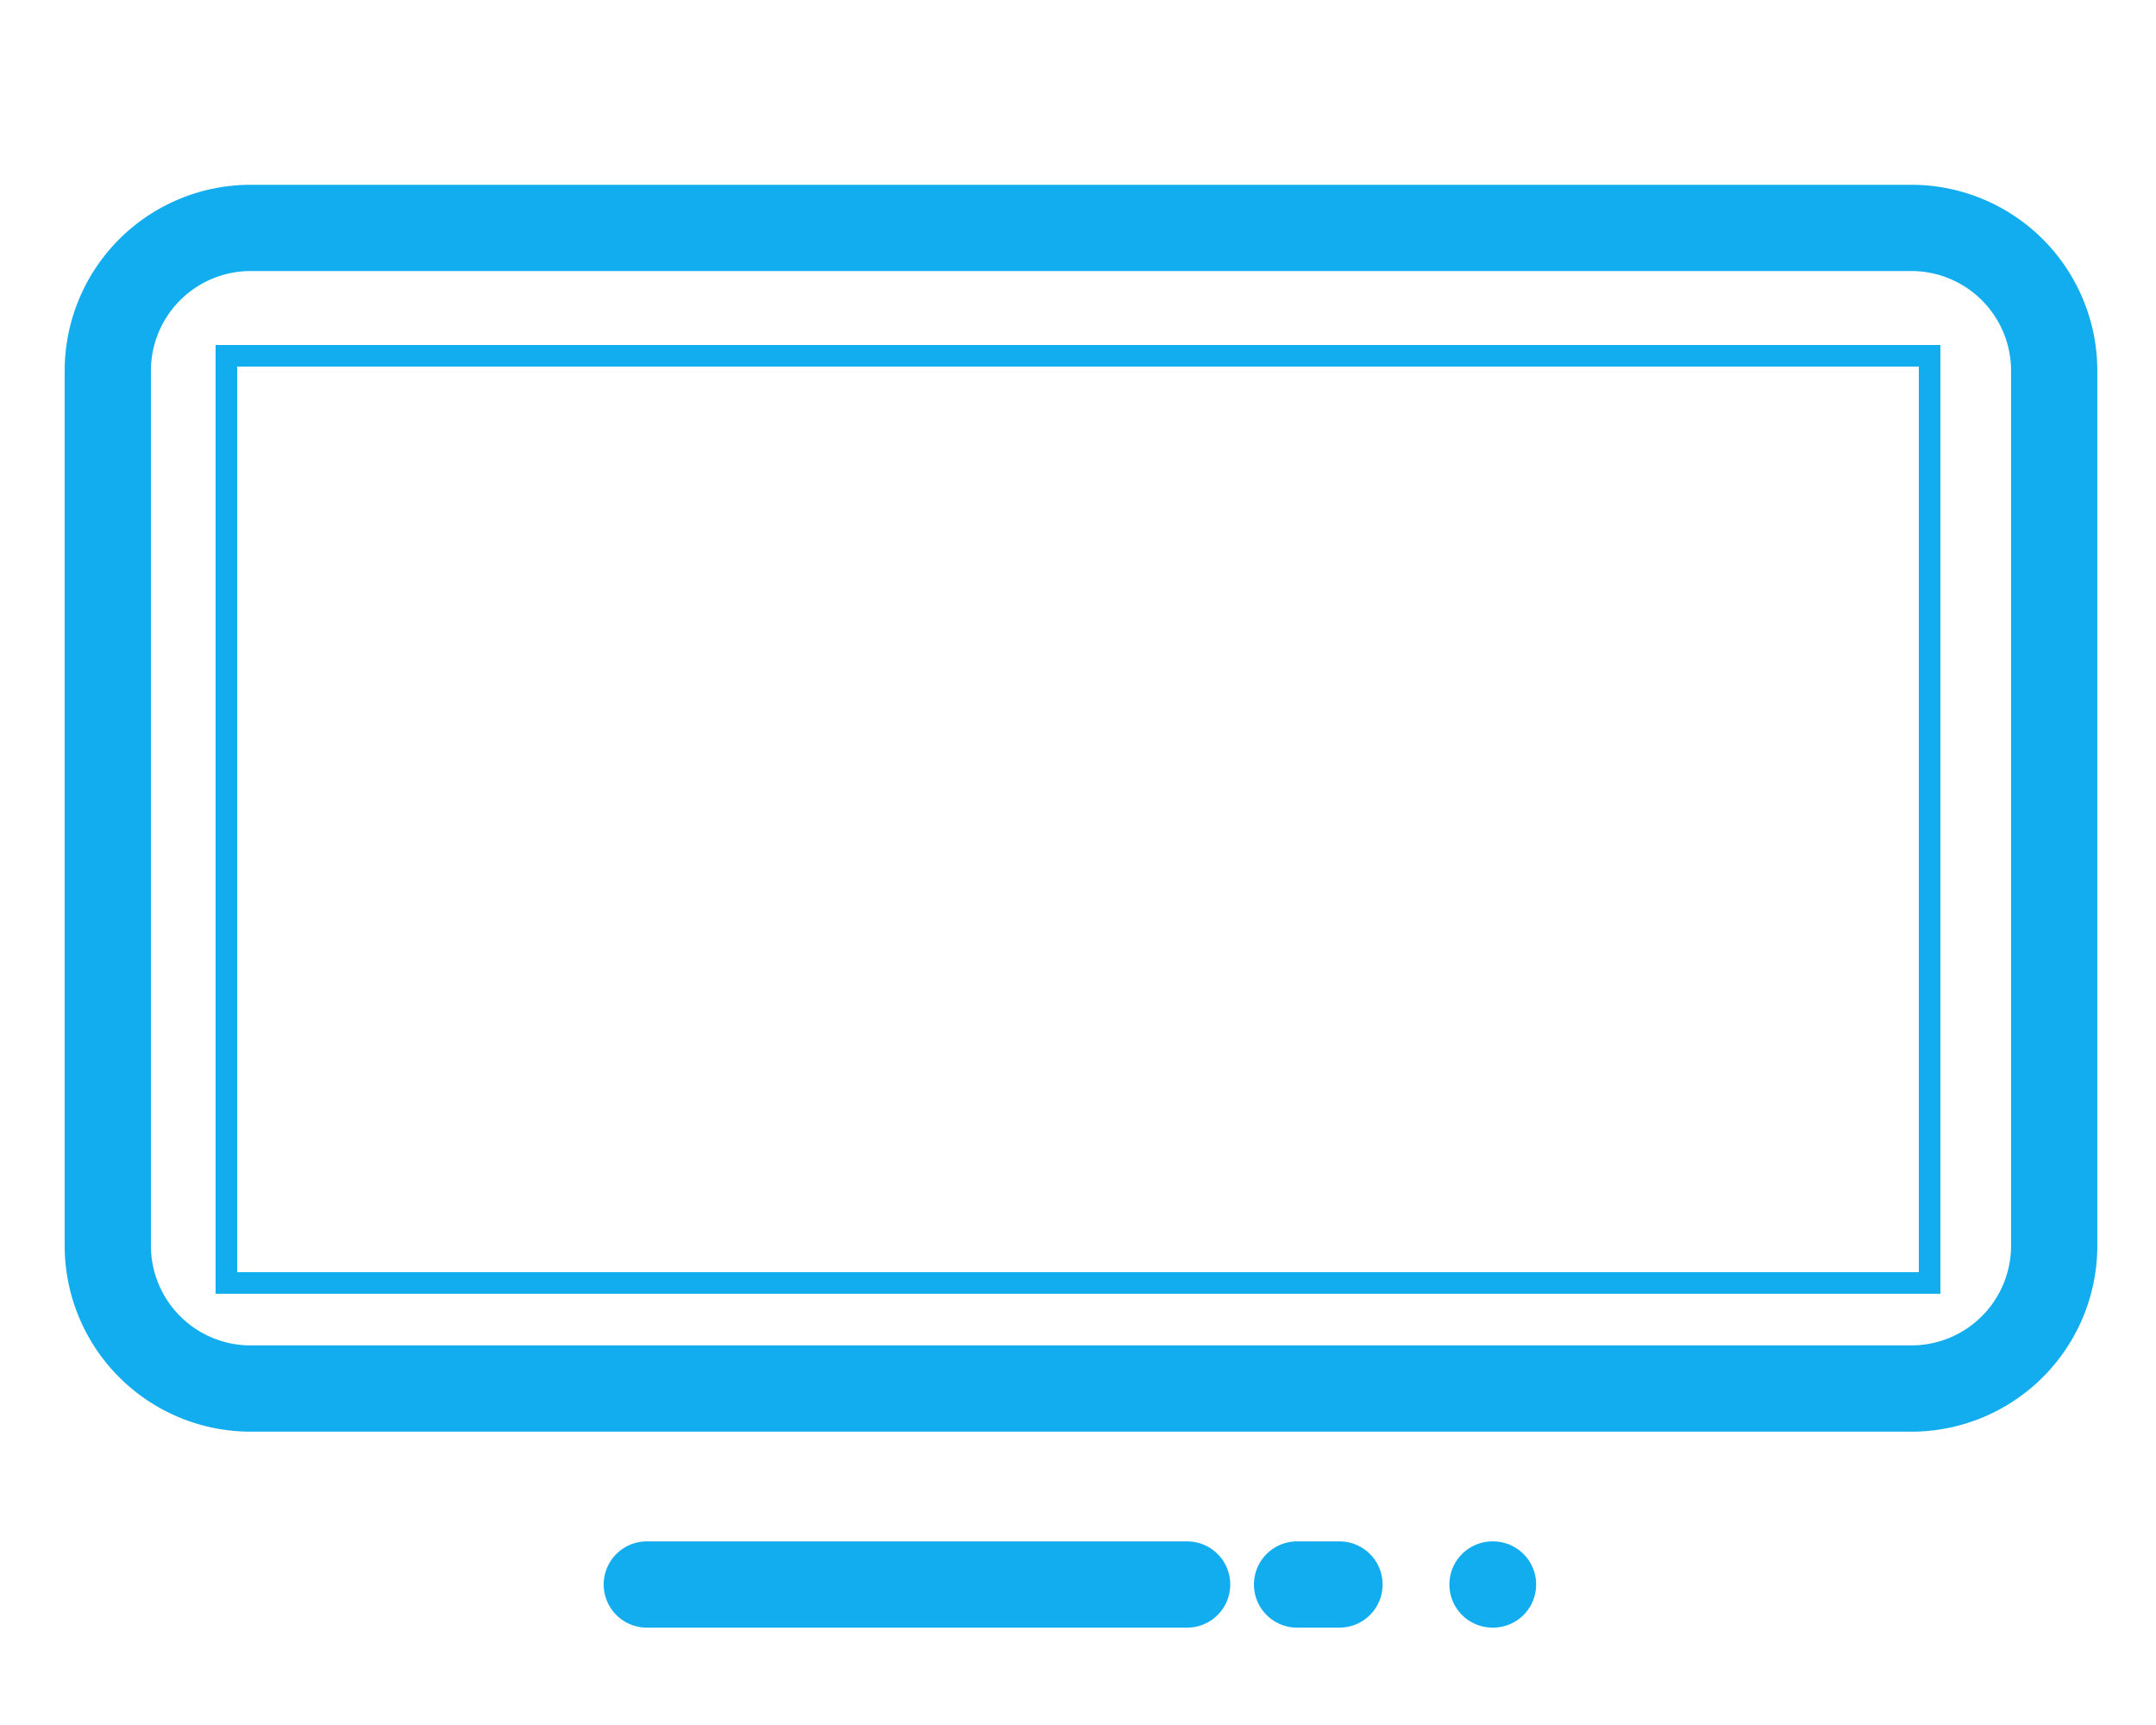
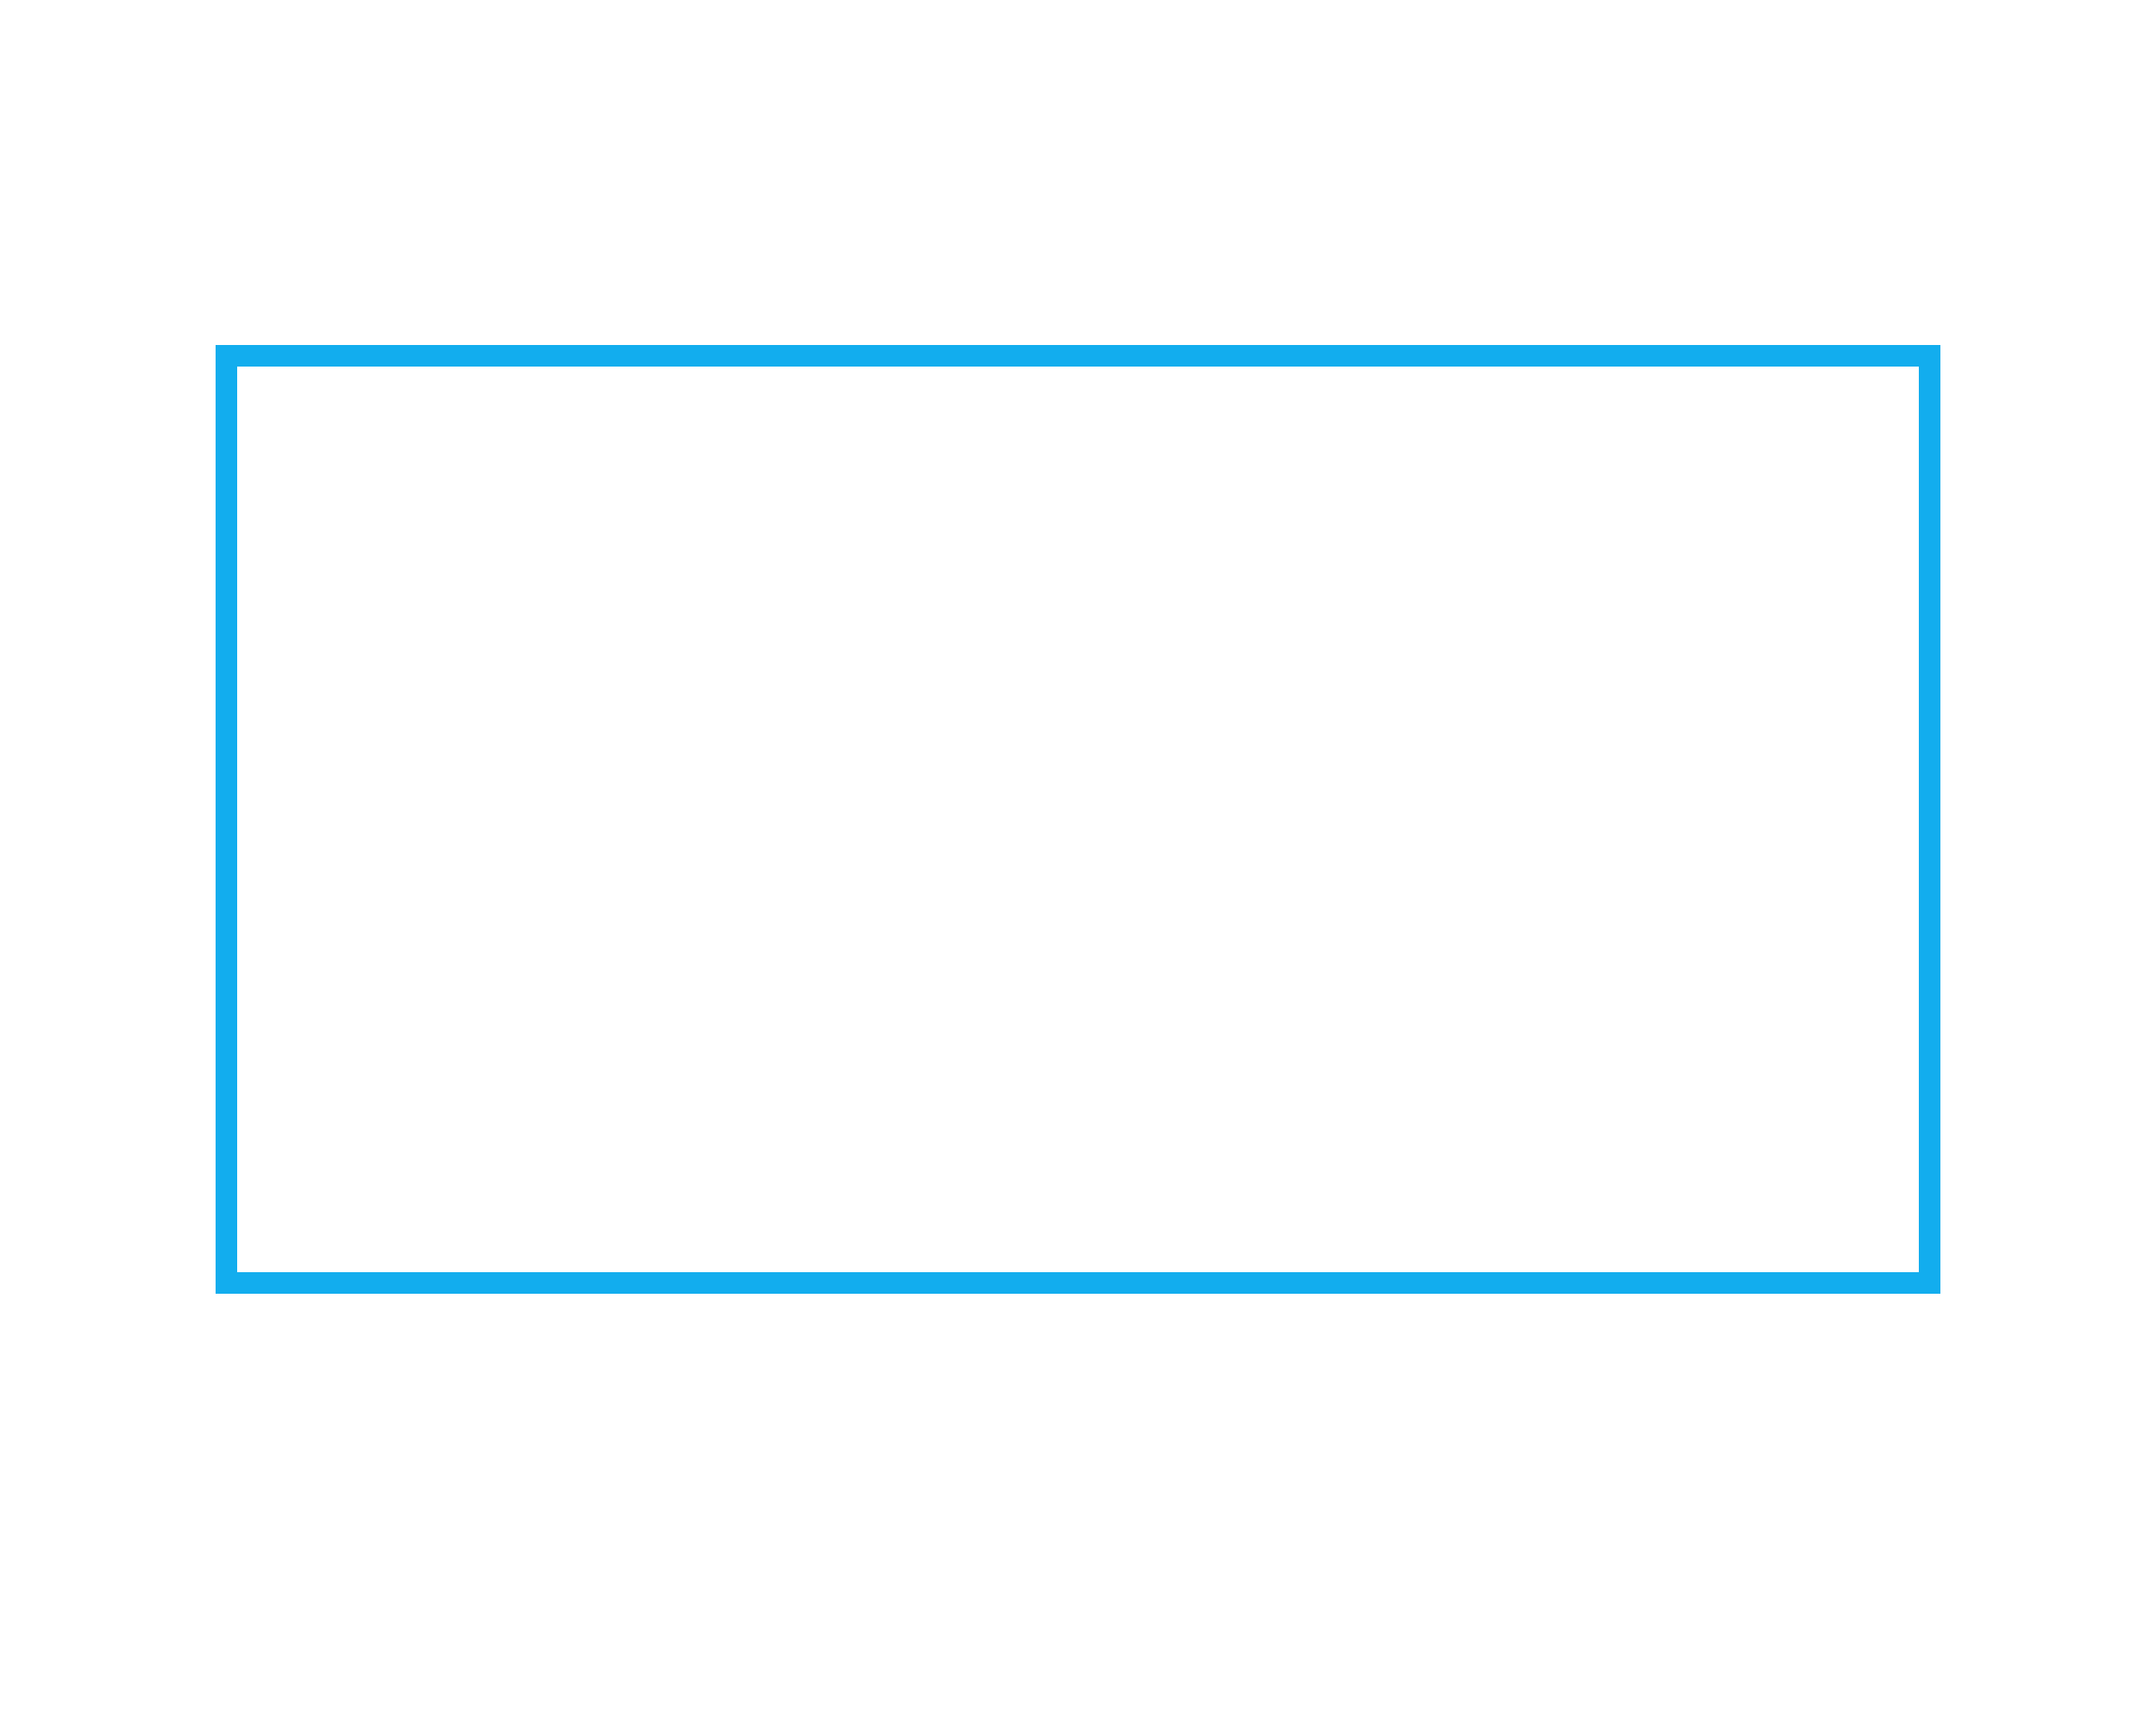
<svg xmlns="http://www.w3.org/2000/svg" width="50" height="40" viewBox="0 0 50 40">
  <g id="Virtual_Desktop" data-name="Virtual Desktop" transform="translate(-998 -1076.715)">
    <rect id="icon_area" data-name="icon area" width="50" height="40" transform="translate(998 1076.715)" fill="#dedede" opacity="0" />
-     <path id="Path_1909" data-name="Path 1909" d="M3.313,0H41.826a3.313,3.313,0,0,1,3.313,3.313V23.6a3.313,3.313,0,0,1-3.313,3.313H3.313A3.313,3.313,0,0,1,0,23.6V3.313A3.313,3.313,0,0,1,3.313,0Z" transform="translate(1000.5 1082)" fill="none" stroke="#12adee" stroke-linecap="round" stroke-width="2" />
    <g id="Rectangle_783" data-name="Rectangle 783" transform="translate(1003 1084.715)" fill="none" stroke="#12adee" stroke-width="0.5">
-       <rect width="40" height="22" stroke="none" />
      <rect x="0.25" y="0.25" width="39.5" height="21.5" fill="none" />
    </g>
    <g id="Group_2613" data-name="Group 2613" transform="translate(1014 1113.457)">
-       <path id="Path_1910" data-name="Path 1910" d="M2550.734,1157.962h12.531" transform="translate(-2551.734 -1157.962)" fill="#12adee" stroke="#12adee" stroke-linecap="round" stroke-width="2" />
-       <path id="Path_1911" data-name="Path 1911" d="M2550.734,1157.962h.984" transform="translate(-2536.654 -1157.962)" fill="#12adee" stroke="#12adee" stroke-linecap="round" stroke-width="2" />
-       <path id="Path_1912" data-name="Path 1912" d="M2550.734,1157.962h.012" transform="translate(-2532.121 -1157.962)" fill="#12adee" stroke="#12adee" stroke-linecap="round" stroke-width="2" />
-     </g>
+       </g>
  </g>
</svg>